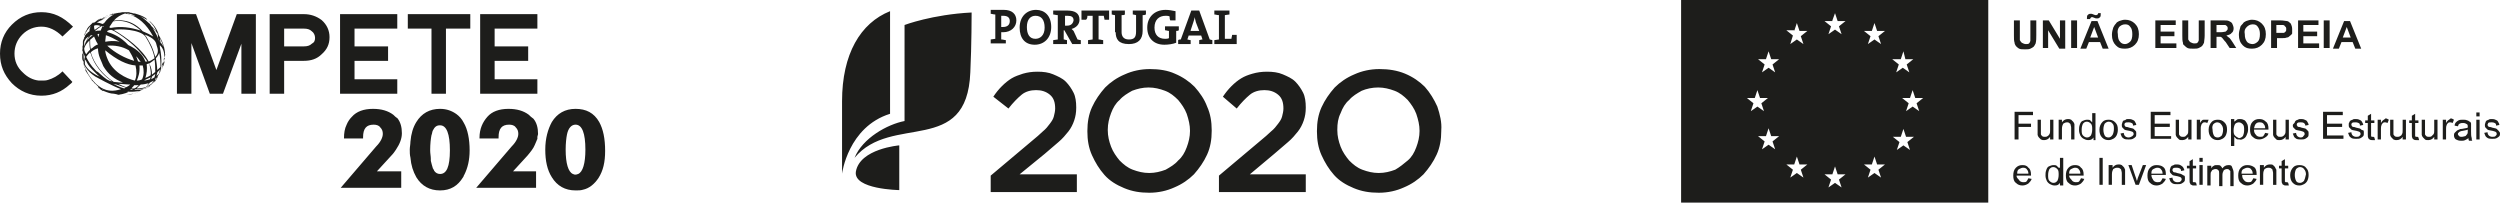
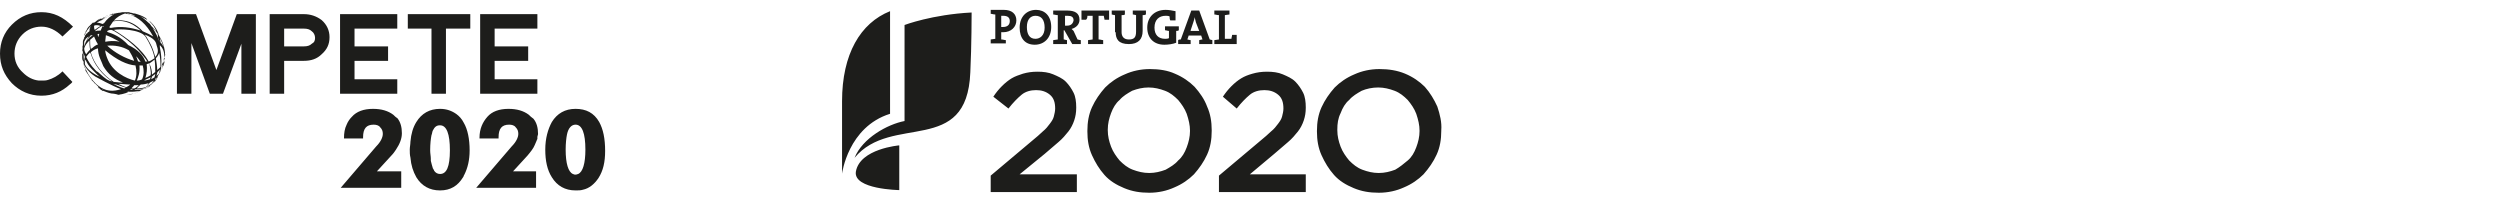
<svg xmlns="http://www.w3.org/2000/svg" version="1.1" id="Layer_1" x="0px" y="0px" width="380.084px" height="30.8px" viewBox="0 -2.9 380.084 30.8" enable-background="new 0 -2.9 380.084 30.8" xml:space="preserve">
  <g>
    <g>
      <path fill="#1D1D1B" d="M59.8,14.551c-0.8-0.6-1.8-0.901-3.1-0.901l0,0l0,0c-1.4,0-2.5,0.401-3.2,1.202    c-0.3,0.299-0.6,0.699-0.8,1.199c-0.3,0.6-0.4,1.301-0.4,2v0.1h2.9v-0.199c0-1.301,0.5-1.9,1.6-1.9c0.4,0,0.8,0.1,1,0.4    c0.3,0.299,0.4,0.6,0.4,1c0,0.5-0.3,1.199-1,1.9l-5.4,6.299H61v-2.5h-3.7l2.2-2.4c0.3-0.299,0.5-0.6,0.7-0.898    c0.6-0.9,0.899-1.701,0.899-2.5l0,0l0,0c0-0.9-0.199-1.701-0.699-2.301C60.2,14.951,60,14.75,59.8,14.551z M80.4,14.551    C79.6,13.951,78.6,13.65,77.3,13.65c-1.399,0-2.5,0.401-3.2,1.202C73.4,15.65,72.9,16.65,72.9,18.051v0.1H75.8v-0.199    c0-1.301,0.5-1.9,1.601-1.9c0.399,0,0.8,0.1,1,0.4c0.3,0.299,0.399,0.6,0.399,1c0,0.5-0.3,1.199-1,1.9L72.4,25.65h9.1v-2.5H78    l2.2-2.4c0.5-0.6,0.899-1.1,1.1-1.6c0.101-0.199,0.2-0.5,0.3-0.699c0-0.1,0.101-0.201,0.101-0.201c0-0.1,0-0.199,0-0.299    c0-0.201,0.1-0.301,0.1-0.5l0,0l0,0c0-0.9-0.2-1.701-0.7-2.301C80.8,14.951,80.6,14.75,80.4,14.551z M6.3,1.15    c1.1,0,2.2,0.5,3.2,1.5l1.6-1.5c-1.5-1.5-3-2.2-4.8-2.2c-1.7,0-3.2,0.6-4.5,1.9C0.6,2.05,0,3.55,0,5.25c0,1.8,0.6,3.2,1.8,4.5    c1.2,1.2,2.7,1.9,4.5,1.9c1.7,0,3.1-0.6,4.3-1.7c0.1-0.1,0.3-0.2,0.4-0.4l-1.5-1.6c-0.7,0.7-1.5,1.1-2.2,1.3    c-0.3,0.1-0.6,0.1-0.9,0.1c-0.2,0-0.4,0-0.5,0c-0.9-0.1-1.7-0.5-2.4-1.2c-0.9-0.8-1.3-1.8-1.3-2.9c0-1.1,0.4-2.1,1.2-2.9    C4.2,1.55,5.2,1.15,6.3,1.15z M32.9,7.75l-3.1-8.5h-2.9v12.1h2.2v-7.7l2.8,7.7h2l2.8-7.6v7.6h2.2v-12.1H36L32.9,7.75z M46.2-0.75    H41v12.1h2.2v-5h3c1.1,0,2-0.3,2.7-1c0.8-0.7,1.199-1.5,1.199-2.6c0-1-0.399-1.9-1.199-2.6C48.1-0.45,47.2-0.75,46.2-0.75z     M47.4,3.75c-0.301,0.3-0.7,0.4-1.2,0.4h-3v-2.7h3c0.5,0,0.899,0.1,1.2,0.4c0.3,0.2,0.5,0.6,0.5,1S47.8,3.55,47.4,3.75z     M60.4,9.15h-6.5v-2.8H59v-2.2h-5.1v-2.7h6.5v-2.2h-8.7v12.1h8.7V9.15z M61.9,1.45H65.6v9.9h2.2v-9.9h3.7v-2.2H62v2.2H61.9z     M81.7,9.15h-6.5v-2.8h5.1v-2.2h-5.1v-2.7h6.5v-2.2H73v12.1h8.7V9.15z M12.8,7.05v-0.1l0,0c0-0.1,0-0.2-0.1-0.3    c0,0.1,0,0.2,0.1,0.2l0,0C12.7,6.85,12.7,6.95,12.8,7.05C12.7,6.95,12.7,7.05,12.8,7.05C12.7,7.05,12.7,7.05,12.8,7.05    C12.7,7.05,12.7,7.05,12.8,7.05z M12.9,7.45c0-0.1-0.1-0.2-0.1-0.3v-0.1v-0.1l0,0l0,0l0,0v0.1v0.1C12.8,7.25,12.8,7.35,12.9,7.45    C12.9,7.35,12.9,7.45,12.9,7.45L12.9,7.45L12.9,7.45z M13,2.85L13,2.85L13,2.85L13,2.85z M18.1-1.05c0,0,0.1,0,0.2,0l0,0    c0.1,0,0.2,0,0.3,0c-0.1,0-0.2,0-0.3,0h-0.1H18.1L18.1-1.05L18.1-1.05L18.1-1.05z M17-0.75h0.1c0.1,0,0.2-0.1,0.4-0.1    c-0.1,0-0.2,0-0.3,0.1l0,0C17.2-0.85,17.1-0.85,17-0.75L17-0.75L17-0.75L17-0.75z M13.9,1.35c0.1-0.1,0.1-0.1,0.2-0.2l0,0l0.1-0.1    c-0.1,0-0.1,0-0.1,0.1C14,1.15,14,1.25,13.9,1.35c0,0-0.1,0.1-0.1,0.2l0,0l0,0c0,0,0,0,0-0.1L13.9,1.35z M16.4,11.05    c-0.1,0-0.2-0.1-0.2-0.1s-0.1,0-0.1-0.1C16.2,11.05,16.4,11.05,16.4,11.05z M15.9-0.35L15.9-0.35L15.9-0.35L15.9-0.35z M12.6,4.05    L12.6,4.05C12.6,3.95,12.6,3.95,12.6,4.05C12.6,3.95,12.6,3.95,12.6,4.05z M25.1,5.45v-0.1C25.2,5.35,25.1,5.45,25.1,5.45    L25.1,5.45z M14.1,9.45c-0.1-0.1-0.1-0.2-0.2-0.2C14,9.35,14,9.35,14.1,9.45z M15.7-0.25c0,0,0.1,0,0.1-0.1    C15.8-0.25,15.8-0.25,15.7-0.25C15.8-0.25,15.7-0.25,15.7-0.25z M15.6-0.15C15.7-0.15,15.7-0.25,15.6-0.15    C15.7-0.25,15.7-0.25,15.6-0.15C15.7-0.25,15.7-0.25,15.6-0.15C15.7-0.25,15.7-0.15,15.6-0.15z M13,2.85c0,0.1-0.1,0.1-0.1,0.2    v-0.1C13,2.95,13,2.85,13,2.85z M17.9-0.95c0.1,0,0.1,0,0.2,0l0,0l0,0l0,0C18-0.95,18-0.95,17.9-0.95L17.9-0.95    c-0.2,0-0.2,0-0.3,0.1C17.7-0.95,17.8-0.95,17.9-0.95L17.9-0.95z M12.5,5.55c0-0.3,0-0.4,0-0.6l0,0c0-0.1,0-0.3,0.1-0.6    c0,0.2,0,0.3,0,0.4c0,0.1,0,0.1,0,0.2l0,0l0,0l0,0l0,0l0,0l0,0l0,0v0.1v-0.1c0,0.1,0,0.2,0,0.3l0,0C12.5,5.25,12.5,5.35,12.5,5.55    C12.5,5.45,12.5,5.45,12.5,5.55C12.5,5.45,12.5,5.45,12.5,5.55C12.5,5.45,12.5,5.45,12.5,5.55z M13.7,1.55L13.7,1.55L13.7,1.55    C13.8,1.55,13.7,1.55,13.7,1.55z M15.4,10.55L15.4,10.55L15.4,10.55L15.4,10.55z M13.7,1.65L13.7,1.65L13.7,1.65L13.7,1.65z     M15.9-0.35c0.2-0.1,0.3-0.1,0.5-0.2c-0.1,0.1-0.3,0.1-0.4,0.1l0,0l0,0c0,0,0,0,0.1,0c0,0,0,0-0.1,0l0,0l0,0c0,0,0,0,0.1,0    s0.2-0.1,0.3-0.1C16.3-0.55,16.1-0.45,15.9-0.35C16-0.35,16-0.35,15.9-0.35L15.9-0.35L15.9-0.35L15.9-0.35    c-0.1,0.1-0.1,0.1-0.2,0.1l0,0l0,0C15.8-0.25,15.8-0.25,15.9-0.35L15.9-0.35c-0.1,0.1-0.1,0.1-0.2,0.1    C15.8-0.25,15.9-0.35,15.9-0.35L15.9-0.35z M25,6.45L25,6.45L25,6.45L25,6.45z M25.1,5.55c0-0.6-0.1-1.7-0.9-3    c-0.2-0.7-0.6-1.5-1.4-2.2l0,0l0,0l0,0c0,0,0,0-0.1,0c0,0,0,0-0.1,0l0,0c0,0,0,0,0.1,0l0,0l0,0l0,0l0,0l0,0    c-0.1-0.1-0.2-0.2-0.3-0.2c-0.1-0.2-0.2-0.3-0.4-0.4l0,0l0,0l0,0l0,0c-0.3-0.2-0.8-0.4-1.5-0.6h-0.1l0,0c-0.2,0-0.3-0.1-0.4-0.1    l0,0c-0.1,0-0.2,0-0.4-0.1l0,0l0,0c-0.2,0-0.3,0-0.4,0l0,0c-0.1,0-0.1,0-0.2,0s-0.1,0-0.2,0l0,0l0,0h-0.1h0.1l0,0h0.1    c0,0,0,0-0.1,0l0,0c0,0,0,0-0.1,0c-0.2,0-0.4,0.1-0.7,0.1l0,0l0,0c-0.6,0.1-1.1,0.2-1.4,0.4c0.2-0.1,0.3-0.1,0.5-0.1    c-0.3,0.1-1.1,0.4-1.9,1l0.1-0.1c0.2-0.1,0.3-0.3,0.5-0.4c0.1,0,0.1-0.1,0.2-0.1h-0.1c0,0,0,0-0.1,0l-0.3,0.2l0,0h-0.1l0,0l0,0    c0,0,0,0-0.1,0l0,0c0,0,0,0-0.1,0l0,0l0,0l0,0l0,0l-0.1,0.1c0.1,0,0.1-0.1,0.2-0.1c-0.2,0.1-0.3,0.2-0.5,0.3l0,0l0,0    c-0.1,0.1-0.2,0.2-0.4,0.4l0,0l0,0l0,0l0,0l0,0l0,0c0.1-0.1,0.1-0.1,0.2-0.2l0,0c0.1-0.1,0.1-0.1,0.2-0.2l0,0l0.1-0.1l0,0    c0.1,0,0.1-0.1,0.2-0.2l0,0l0,0l0,0c-0.1,0.1-0.3,0.2-0.4,0.3l-0.1,0.1c-0.1,0.1-0.2,0.1-0.3,0.2c0,0,0,0-0.1,0c0,0,0,0-0.1,0l0,0    l0,0l0,0c-0.1,0.1-0.2,0.2-0.3,0.3l0,0l0,0c-0.1,0.1-0.2,0.2-0.3,0.3l-0.1,0.1c0,0,0-0.1,0.1-0.1c0,0,0,0.1-0.1,0.1l0,0l0,0    c-0.1,0.1-0.1,0.2-0.2,0.3c0,0,0,0,0,0.1l-0.1,0.1c0,0.1-0.1,0.1-0.1,0.2l0,0c0,0,0,0,0,0.1c-0.1,0.1-0.2,0.3-0.2,0.5v-0.1    c0,0,0,0,0,0.1c0.3-0.7,0.7-1.2,1-1.5c-0.1,0.2-0.2,0.4-0.2,0.8l0,0c-0.3,0.2-0.5,0.4-0.7,0.7c0,0,0,0,0,0.1c0,0,0,0.1-0.1,0.1    l0,0v0.1c-0.1,0.3-0.2,0.4-0.2,0.6l0,0v0.1l0,0c0,0,0,0.1,0,0.2l0,0l0,0v0.1l0,0c0,0.1,0,0.1,0,0.2v-0.1c-0.1,0.3-0.1,0.6-0.1,0.9    l0,0c0,0,0,0,0,0.1l0,0l0,0l0,0c0,0.1,0,0.2,0,0.3v0.1l0,0l0,0v0.1l0,0v-0.1v0.1l0,0l0,0l0,0l0,0l0,0l0,0c0,0.1,0,0.3,0,0.4l0,0    l0,0c0,0.1,0,0.3,0.1,0.5v-0.1c0,0.1,0,0.1,0.1,0.2v0.1c0.1,0.4,0.2,0.7,0.3,1.1c0,0,0,0,0-0.1l0,0v-0.1l0,0l0,0l0,0v-0.1l0,0l0,0    l0,0l0,0c0,0.3,0,0.4,0,0.5l0,0l0,0l0,0c0.1,0.1,0.1,0.2,0.2,0.3l0,0c0.1,0.1,0.1,0.2,0.2,0.3l0,0c0.1,0.1,0.1,0.2,0.2,0.3    c0.1,0.1,0.1,0.2,0.2,0.3l0,0l0,0c0.1,0.1,0.1,0.1,0.2,0.3l0,0l0,0l0,0l0,0l0,0l0,0c0.1,0.1,0.1,0.1,0.2,0.2l0,0l0,0l0,0l0,0    c0.1,0.1,0.1,0.1,0.3,0.3c-0.1-0.1-0.2-0.1-0.2-0.2c0.1,0.1,0.1,0.1,0.2,0.2l0,0l0,0l0,0l0,0l0,0l0,0c0,0,0,0,0.1,0.1l0,0l0,0l0,0    l0,0l0.1,0.1c0.1,0.1,0.1,0.1,0.2,0.2l0,0l0,0l0,0l0,0l0,0c0,0,0,0,0.1,0.1c0,0,0,0-0.1,0l0.1,0.1l0,0h-0.1c0.1,0,0.1,0.1,0.2,0.1    l-0.1-0.1l0,0l0,0l0,0c0,0,0.1,0,0.1,0.1l0,0c0,0,0.1,0,0.1,0.1l0,0l0,0c0.1,0.1,0.2,0.1,0.3,0.2l0,0l0,0l0,0l0,0l0,0l0,0    c0,0,0.1,0,0.1,0.1c0,0-0.1,0-0.1-0.1c0.1,0,0.2,0.1,0.3,0.1c0.5,0.2,1,0.4,1.5,0.4l0,0l0,0c0.5,0.1,1,0.2,1.4,0.2    c0.4,0,0.7,0,1-0.1l0,0l0.4-0.1l-0.3,0.1l0,0l0,0l0,0c0.1,0,0.3-0.1,0.4-0.1c0,0,0,0,0.1,0c-0.1,0-0.3,0.1-0.4,0.1    c-0.4,0.1-0.7,0.1-1.1,0.1c-0.4,0-0.8,0-1.2-0.1c-0.1,0-0.1,0-0.2,0c0.1,0,0.1,0,0.2,0c0,0,0,0-0.1,0c0.8,0.1,1.5-0.1,2.1-0.4l0,0    l0,0c0.2,0,0.3,0,0.5,0c0.4,0,0.8-0.1,1.1-0.1c-0.3,0.2-0.6,0.3-0.9,0.4c0.4-0.1,0.8-0.3,1.1-0.5l0,0c0.3-0.1,0.6-0.3,0.8-0.4l0,0    l0,0h0.1l0,0l0,0l0,0l0,0l0,0l0,0c0.1,0,0.1-0.1,0.2-0.1l0,0l0,0l0.1-0.1c0.1-0.1,0.1-0.1,0.2-0.2c0,0,0,0,0.1,0l0.1-0.1l0,0    l-0.1,0.1c0.1-0.1,0.2-0.2,0.3-0.3c0,0,0,0-0.1,0.1l0.1-0.1l0,0l0,0l0,0l0,0l0,0c0.1-0.1,0.1-0.1,0.2-0.2l0,0c0,0,0,0,0.1-0.1    c0,0,0,0-0.1,0.1l0,0l0.1-0.1l0,0c0.2-0.3,0.4-0.5,0.5-0.8l0,0c0.2-0.3,0.4-0.7,0.6-1.1l0,0l0,0c0-0.1,0.1-0.2,0.1-0.2l0,0l0,0    c0-0.1,0-0.2,0.1-0.3l0,0l0,0l0,0v-0.1l0,0v-0.1v-0.1c0,0,0,0,0-0.1l0,0l0,0l0,0v0.1c0-0.2,0.1-0.3,0.1-0.4l0,0l0,0    c0-0.1,0-0.1,0-0.2v-0.1l0,0C25.1,5.65,25.1,5.55,25.1,5.55L25.1,5.55L25.1,5.55z M15.1,0.15L15,0.25L15.1,0.15L15.1,0.15z     M13.3,2.25L13.3,2.25L13.3,2.25c0-0.1,0.1-0.1,0.1-0.1C13.3,2.25,13.3,2.25,13.3,2.25z M24.9,4.25c-0.2-0.3-0.3-0.5-0.5-0.7    c0-0.2-0.1-0.5-0.1-0.7C24.5,3.25,24.7,3.75,24.9,4.25z M24.4,3.55c-0.1-0.1-0.1-0.1-0.2-0.2c0,0,0-0.1-0.1-0.2l0,0    c-0.1-0.4-0.4-1-0.9-1.8l0,0c0.3,0.3,0.5,0.5,0.7,0.8c0,0.1,0.1,0.2,0.1,0.3c0,0.2,0,0.4,0.1,0.6c0,0.1,0.1,0.1,0.1,0.2    C24.2,3.35,24.3,3.45,24.4,3.55z M23.1,8.45L23.1,8.45L23.1,8.45c0-0.6-0.1-1.1-0.4-1.7l0,0l0,0c0.3-0.2,0.6-0.4,0.8-0.6    c0.1,0.7,0.1,1.3,0.1,1.9C23.5,8.15,23.3,8.25,23.1,8.45z M23.6,8.35c0,0.2-0.1,0.3-0.1,0.5c-0.2,0.1-0.3,0.2-0.5,0.3l0,0    c0-0.1,0.1-0.3,0.1-0.4l0,0C23.3,8.55,23.5,8.45,23.6,8.35z M12.8,4.45c0.1-0.4,0.4-0.8,0.8-1.2c0,0.4,0,0.9,0.1,1.4l0,0    c-0.2,0.2-0.4,0.4-0.6,0.7l0,0v0.1l0,0v-0.1C12.9,5.05,12.8,4.75,12.8,4.45z M13.7,5.05c0,0.1,0,0.1,0.1,0.2    c0.2,0.7,0.9,2.6,3.2,4.2c0,0,0,0-0.1,0c-0.4-0.1-0.7-0.2-1.9-1.3l-0.1-0.1l0,0l-0.2-0.1l-0.2-0.2c-0.7-0.7-1.1-1.4-1.4-2    C13.3,5.45,13.5,5.25,13.7,5.05z M14.9,3.85L14.9,3.85c-0.3,0.1-0.6,0.3-0.8,0.5c-0.1,0.1-0.2,0.1-0.3,0.2l0,0    c-0.1-0.5-0.1-0.9-0.1-1.4c0.2-0.2,0.4-0.3,0.6-0.5C14.6,3.35,14.7,3.55,14.9,3.85z M14.3,1.85L14.3,1.85L14.3,1.85L14.3,1.85z     M14.5,1.85L14.5,1.85v-0.1c0.6-0.5,1-0.7,1-0.7h0.1c-0.1,0.2-0.2,0.5-0.3,0.7l0,0C14.9,1.75,14.7,1.75,14.5,1.85z M15.1,2.25    C15,2.45,15,2.55,15,2.75c0-0.1-0.1-0.1-0.1-0.2s-0.1-0.1-0.1-0.2c0,0,0,0,0.1,0C14.8,2.25,14.9,2.25,15.1,2.25z M13.8,5.05    c0.3-0.3,0.7-0.5,1.1-0.6c0,0.5,0.1,1,0.3,1.5c0.2,0.5,0.4,0.9,0.5,1.2c0.7,1.2,1.7,2,3,2.5c0,0-0.1,0-0.2,0    c-0.5,0-0.9-0.1-1.2-0.1C15.7,8.55,14.3,6.85,13.8,5.05z M15.8,1.15C15.8,1.15,15.9,1.15,15.8,1.15c-0.1,0-0.2-0.1-0.2-0.1l0,0    C15.7,1.05,15.8,1.05,15.8,1.15z M15.8,0.85c0,0,0.1,0,0.1,0.1l0,0C15.9,0.85,15.9,0.85,15.8,0.85z M15.9,3.55L15.9,3.55    L15.9,3.55L15.9,3.55z M16.4,1.35c-0.1-0.1-0.3-0.1-0.4-0.2l0,0C16.1,1.25,16.2,1.25,16.4,1.35z M16.3,1.05L16.3,1.05L16.3,1.05    L16.3,1.05z M17.4,1.85c1.7,1,3.3,2.4,4,3.3c0.3,0.4,0.7,0.8,1,1.3l0,0c-0.1,0-0.2,0-0.3,0l0,0l0,0c-0.3-0.9-1.1-1.8-2.6-2.5    c-1.2-1.3-2.3-1.7-3.2-2l0,0c0-0.1,0-0.1,0.1-0.2C16.9,1.55,17,1.65,17.4,1.85z M16.5,1.45L16.5,1.45    C16.5,1.35,16.5,1.35,16.5,1.45C16.5,1.35,16.5,1.35,16.5,1.45L16.5,1.45z M16.8,1.35c0,0-0.1-0.1-0.2-0.1l0,0l0,0l0,0l0,0    c0.2-0.3,0.4-0.6,0.6-0.9c1.1-0.2,2.6-0.1,4.2,1.4C19.8,1.25,18.4,1.05,16.8,1.35z M22.1,2.65c0.7,1.1,1.2,2.2,1.4,3.3    c-0.3,0.2-0.6,0.4-0.9,0.5l0,0c-1-1.9-3.3-3.6-5.3-4.8C18.1,1.45,21.3,1.55,22.1,2.65z M21.6,9.15c-0.1,0.1-0.5,0.2-0.8,0.2l0,0    c0.2-0.5,0.5-1.2,0.4-2.3l0,0l0,0c0.2,0,0.3,0,0.5,0C21.9,7.75,21.9,8.55,21.6,9.15z M21.6,9.15L21.6,9.15L21.6,9.15L21.6,9.15z     M21,6.45c-0.1-0.3-0.2-0.5-0.3-0.8c0.3,0.3,0.5,0.6,0.7,0.9C21.2,6.45,21.1,6.45,21,6.45L21,6.45z M20.4,6.35    c-1.4-0.4-2.9-1.2-4.1-2.3c1.1-0.1,2.3,0.1,3.3,0.7C19.9,5.25,20.2,5.75,20.4,6.35z M16.1,2.45c0.6,0.2,1.2,0.5,2.1,1    c-0.9-0.2-1.6-0.1-2.2,0l0,0C16,3.15,16.1,2.75,16.1,2.45z M16.3,5.95c-0.2-0.5-0.3-0.9-0.3-1.2c1.8,1.5,3.3,2.2,4.6,2.3    c0.2,0.8,0.2,1.7-0.1,2.3C19.2,9.05,17.1,8.05,16.3,5.95z M20,10.55c0.1-0.2,0.3-0.3,0.4-0.5l0,0l0,0c0,0,0,0,0.1,0    c0.2,0,0.4,0,0.6,0c-0.2,0.2-0.4,0.4-0.7,0.5C20.2,10.55,20.1,10.55,20,10.55L20,10.55L20,10.55L20,10.55z M21.4,9.95L21.4,9.95    L21.4,9.95L21.4,9.95c0.4,0,0.8-0.1,1.2-0.2c-0.1,0.2-0.3,0.4-0.4,0.6c-0.4,0.1-0.9,0.2-1.3,0.2h-0.1l0,0    C20.9,10.35,21.2,10.15,21.4,9.95z M21.9,9.35L21.9,9.35L21.9,9.35c0.3-0.2,0.6-0.3,1-0.5c0,0.1-0.1,0.2-0.1,0.3    C22.5,9.25,22.1,9.35,21.9,9.35z M22.1,8.95C22,8.95,22,8.95,22.1,8.95c0.2-0.6,0.3-1.3,0.2-2.1l0,0l0,0c0.1,0,0.2-0.1,0.4-0.1    c0.1,0.6,0.3,1.2,0.2,1.8C22.6,8.75,22.3,8.85,22.1,8.95z M23.6,6.05L23.6,6.05L23.6,6.05C23.6,6.15,23.6,6.15,23.6,6.05    L23.6,6.05z M23.6,5.75L23.6,5.75c-0.2-0.7-0.4-1.4-0.8-2.1c-0.2-0.3-0.4-0.8-0.8-1.3c1.5,0.6,1.7,1.1,1.8,1.6    c0.1,0.3,0.2,0.6,0.2,0.9C24,5.25,23.8,5.55,23.6,5.75z M23.7,5.95c0.2-0.2,0.4-0.5,0.5-0.8c0.2,0.8,0.2,1.5,0.2,2.1    c-0.1,0.2-0.3,0.3-0.5,0.5l0,0C23.9,7.25,23.8,6.65,23.7,5.95L23.7,5.95z M22.6,0.25c0.6,0.5,1,1.1,1.2,1.7    c0.2,0.2,0.3,0.4,0.4,0.6l0,0c-0.1-0.2-0.3-0.4-0.4-0.6l0,0c-0.2-0.3-0.5-0.6-0.8-0.9l0,0l0,0c-0.1-0.1-0.1-0.2-0.2-0.3    c-0.5-0.4-0.8-0.8-1.5-1.2C21.7-0.25,22.3,0.05,22.6,0.25z M19-1.05L19-1.05L19-1.05L19-1.05z M18.8-0.85L18.8-0.85L18.8-0.85    L18.8-0.85L18.8-0.85L18.8-0.85L18.8-0.85L18.8-0.85z M19-0.85c0.2,0,0.3,0,0.4,0.1C19.3-0.75,19.1-0.85,19-0.85L19-0.85    c0.1,0,0.1,0,0.1,0c0.6,0,1.1,0.1,1.6,0.5c-0.1-0.1-0.5-0.2-0.9-0.3c1.2,0.4,2.4,1.3,3.5,3.3c-0.5-0.3-0.9-0.5-1.6-0.8    c-1-1.1-2.1-1.5-2.8-1.6c-0.5-0.1-1.1-0.1-1.6,0l0,0c0,0,0,0-0.1,0l0,0c0,0,0,0,0.1,0C17.8-0.35,18.4-0.65,19-0.85z M18.3-0.85    c0.1,0,0.1,0,0.2,0l0,0C18.4-0.85,18.4-0.85,18.3-0.85L18.3-0.85z M17.7-0.75c0.1,0,0.1,0,0.2,0l0,0    C17.8-0.85,17.8-0.75,17.7-0.75L17.7-0.75z M17.4-0.75c-0.6,0.3-1.1,0.7-1.6,1.4l0,0c-0.1,0-0.2,0.1-0.2,0.1s-0.5-0.2-0.8-0.2    h-0.1C15.4,0.15,16.3-0.45,17.4-0.75z M14.4,0.95c0.1,0,0.4-0.1,0.9,0.1c-0.4,0.2-0.6,0.4-0.9,0.6l0,0c-0.1-0.2-0.1-0.4-0.1-0.6    C14.4,0.95,14.4,0.95,14.4,0.95z M14.4,0.95L14.4,0.95L14.4,0.95C14.3,0.95,14.4,0.95,14.4,0.95L14.4,0.95z M14.3,0.95L14.3,0.95    L14.3,0.95C14.3,1.05,14.3,1.05,14.3,0.95z M14.2,1.05L14.2,1.05c0,0-0.1,0.1-0.2,0.2C14.1,1.15,14.2,1.05,14.2,1.05z M13.9,1.95    c0-0.1,0-0.1,0.1-0.2C13.9,1.85,13.9,1.85,13.9,1.95C14,1.95,14,1.95,13.9,1.95C13.9,1.95,13.9,2.05,13.9,1.95    C13.9,2.05,13.9,2.05,13.9,1.95z M13.7,2.55L13.7,2.55c-0.1,0.2-0.1,0.3-0.1,0.4l0.1-0.1C13.7,2.75,13.7,2.65,13.7,2.55    c0.1-0.1,0.2-0.1,0.4-0.1l0,0l0,0l0,0c-0.1,0.1-0.3,0.2-0.5,0.4l0,0l-0.1,0.1l0,0c-0.2,0.2-0.3,0.3-0.5,0.6l0,0    C13.3,3.05,13.6,2.65,13.7,2.55C13.6,2.55,13.6,2.55,13.7,2.55L13.7,2.55z M12.8,3.45c0.2-0.5,0.5-0.7,0.7-0.8    c-0.4,0.6-0.5,0.9-0.7,1.5l0,0C12.8,3.85,12.8,3.65,12.8,3.45z M12.5,4.95c0-0.2,0-0.5,0.1-0.7c0,0.1,0,0.3,0,0.4l0,0    C12.6,4.65,12.6,4.85,12.5,4.95L12.5,4.95z M12.6,5.85L12.6,5.85c0-0.1,0-0.2,0-0.3v-0.1v-0.1c0,0.1,0,0.2,0,0.3v-0.1    C12.6,5.65,12.6,5.75,12.6,5.85z M12.6,6.25L12.6,6.25c0-0.1,0-0.1,0-0.2s0-0.3,0-0.4c0,0.1,0,0.3,0,0.4l0,0l0,0    C12.6,6.15,12.6,6.25,12.6,6.25L12.6,6.25z M12.9,5.75L12.9,5.75L12.9,5.75c-0.1,0.3-0.1,0.6-0.1,0.9c0,0,0,0,0,0.1v-0.1l0,0l0,0    c0,0,0,0,0-0.1c-0.1-0.5-0.1-1.1-0.1-1.6C12.7,5.25,12.8,5.45,12.9,5.75L12.9,5.75L12.9,5.75z M13,6.15c0.2,0.5,0.5,1,1,1.5    c0.1,0.1,0.3,0.3,0.4,0.4l0.2,0.2l0.1,0.1l0,0l0,0c0.2,0.2,0.3,0.3,0.5,0.4c-0.1,0-0.2-0.1-0.3-0.1c-1.2-0.6-1.8-1.3-2-1.8    C12.9,6.65,12.9,6.35,13,6.15z M13.2,8.15L13.2,8.15L13.2,8.15c0,0-0.1-0.1-0.1-0.2c0,0,0,0,0-0.1l0,0l0,0l0,0l0,0    C13.1,7.95,13.1,8.05,13.2,8.15L13.2,8.15z M13.5,8.65L13.5,8.65C13.5,8.65,13.5,8.75,13.5,8.65C13.5,8.75,13.5,8.75,13.5,8.65z     M15.5,10.65L15.5,10.65c0.1,0,0.2,0.1,0.3,0.2C15.7,10.75,15.6,10.75,15.5,10.65z M15.4,10.45c-0.3-0.2-0.6-0.4-0.9-0.7    c-0.6-0.6-1-1.2-1.3-1.8c-0.1-0.2-0.2-0.4-0.3-0.7c0,0,0,0,0-0.1c0.5,0.8,1,1.2,1.6,1.6c0,0,2.7,1.5,3.9,1.9    C17.2,11.05,16.3,10.95,15.4,10.45z M18.9,10.55c-0.8-0.2-1.4-0.6-1.7-0.7c0.7,0.1,1.3,0.4,2,0.6C19,10.45,19,10.45,18.9,10.55z     M19.2,11.15c0.1,0,0.2-0.1,0.3-0.2l0,0l0,0l0,0h0.1C19.4,11.05,19.3,11.15,19.2,11.15z M19.2,10.35c-0.4-0.1-0.8-0.3-1.2-0.5    c0.6,0,1.2,0.1,1.8,0.1C19.6,10.15,19.4,10.25,19.2,10.35z M20,10.75c-0.1,0-0.1,0-0.2,0l0,0l0,0l0,0l0.1-0.1c0.1,0,0.2,0,0.3,0    C20.1,10.75,20.1,10.75,20,10.75z M21.8,10.65c-0.4,0.1-0.7,0.1-1.1,0.1c-0.1,0-0.2,0-0.3,0l0,0c0.1,0,0.1-0.1,0.2-0.1l0,0l0,0    c0.1,0,0.1,0,0.2,0c0.1,0,0.2,0,0.3,0c0.4,0,0.7-0.1,1.1-0.2C21.9,10.55,21.9,10.65,21.8,10.65z M22.6,10.35    C22.5,10.35,22.5,10.45,22.6,10.35C22.5,10.45,22.5,10.45,22.6,10.35C22.5,10.45,22.6,10.35,22.6,10.35L22.6,10.35z M22.7,10.25    L22.7,10.25L22.7,10.25c-0.2,0.1-0.4,0.3-0.7,0.3l0,0c0.1-0.1,0.1-0.1,0.2-0.2l0,0c0.3-0.1,0.5-0.2,0.7-0.4    C22.8,10.15,22.8,10.15,22.7,10.25z M23.1,9.75L23,9.85c-0.2,0.1-0.4,0.3-0.7,0.4l0,0c0.2-0.2,0.3-0.4,0.5-0.6l0,0    c0.2-0.1,0.4-0.2,0.6-0.3C23.3,9.45,23.2,9.65,23.1,9.75z M23.6,9.45L23.6,9.45C23.6,9.45,23.5,9.45,23.6,9.45    C23.5,9.55,23.5,9.55,23.6,9.45C23.5,9.45,23.6,9.45,23.6,9.45c-0.1,0.1-0.2,0.2-0.3,0.3l0,0l0,0l0,0l0,0c0.2-0.2,0.3-0.4,0.3-0.6    l0,0c0-0.1,0-0.1,0.1-0.2c0,0,0,0.1-0.1,0.2c0.1-0.1,0.3-0.3,0.4-0.4C23.9,9.05,23.7,9.25,23.6,9.45z M24.2,8.25    c-0.1,0.1-0.3,0.3-0.4,0.4l0,0c0-0.2,0.1-0.3,0.1-0.5l0,0c0.1-0.2,0.3-0.3,0.4-0.5C24.3,7.85,24.2,8.05,24.2,8.25z M24.3,8.25    L24.3,8.25L24.3,8.25L24.3,8.25z M24.9,6.35L24.9,6.35L24.9,6.35c-0.1,0.2-0.2,0.4-0.3,0.6c0,0.1,0,0.2,0,0.3    c0.1-0.2,0.2-0.4,0.3-0.7l0.1-0.1c0-0.1,0.1-0.2,0.1-0.3c-0.1,0.3-0.1,0.5-0.2,0.8c0,0,0,0.1-0.1,0.2l0,0    c-0.1,0.3-0.3,0.6-0.5,0.9c0,0.1-0.1,0.2-0.1,0.3c0-0.1,0.1-0.2,0.1-0.3l0,0c0.1-0.2,0.2-0.5,0.2-0.7l0,0c0-0.1,0-0.2,0-0.3l0,0    c0.1-0.8,0-1.8-0.2-2.8c0,0,0,0,0-0.1c0-0.1,0-0.2,0-0.2c0.4,0.4,0.7,0.9,0.7,1.9C25.1,5.95,25,6.05,24.9,6.35z M25.1,5.65    C25.1,5.75,25.1,5.75,25.1,5.65c0-0.1,0-0.2,0-0.3C25.1,5.45,25.1,5.55,25.1,5.65L25.1,5.65z M15.2,10.45    C15.2,10.45,15.1,10.45,15.2,10.45C15.1,10.45,15.2,10.45,15.2,10.45L15.2,10.45z M15.1,10.45L15.1,10.45L15.1,10.45L15.1,10.45z     M16.4-0.55L16.4-0.55L16.4-0.55z M19.4-0.75c0.1,0,0.3,0,0.4,0.1C19.7-0.65,19.5-0.75,19.4-0.75z M16.9-0.75c0.1,0,0.1,0,0.2-0.1    l0,0l0,0l0,0C17-0.75,17-0.75,16.9-0.75c0,0-0.2,0.1-0.3,0.1l0,0l0,0C16.7-0.65,16.8-0.65,16.9-0.75L16.9-0.75z M15.2,10.45    L15.2,10.45L15.2,10.45C15.1,10.45,15.1,10.45,15.2,10.45C15.1,10.45,15.1,10.45,15.2,10.45C15.1,10.45,15.2,10.45,15.2,10.45    L15.2,10.45L15.2,10.45L15.2,10.45z M15.4-0.05L15.4-0.05L15.4-0.05L15.4-0.05L15.4-0.05L15.4-0.05L15.4-0.05L15.4-0.05z     M69.4,14.451c-0.7-0.5-1.5-0.801-2.5-0.801l0,0c-1.601,0-2.801,0.702-3.601,2c-0.5,0.801-0.8,1.801-0.899,3    c0,0.4-0.101,0.801-0.101,1.201c0,0.398,0,0.799,0.101,1.199c0.1,1.199,0.399,2.1,0.899,3c0.8,1.301,2,2,3.601,2l0,0    c1.6,0,2.699-0.699,3.5-2c0.1-0.1,0.1-0.301,0.199-0.4c0.5-1,0.801-2.199,0.801-3.699c0-1.701-0.301-3.201-0.9-4.201    C70.2,15.15,69.8,14.75,69.4,14.451z M66.9,23.551c-0.4,0-0.7-0.199-0.9-0.5l0,0c0-0.1-0.1-0.199-0.1-0.199    c0-0.102-0.101-0.102-0.101-0.201l0,0c-0.1-0.299-0.2-0.699-0.3-1.1c0-0.1,0-0.199,0-0.301c0-0.398-0.1-0.799-0.1-1.299    c0-1,0.1-1.801,0.199-2.301c0.101-0.199,0.101-0.5,0.2-0.699c0.3-0.6,0.601-0.801,1.101-0.801c1,0,1.5,1.301,1.5,3.801    S67.9,23.551,66.9,23.551z M91.1,15.65c-0.8-1.4-2-2-3.6-2s-2.8,0.702-3.6,2c-0.601,1.1-1,2.5-1,4.201c0,1.699,0.3,3.1,1,4.199    c0.8,1.301,2,2,3.6,2c0.4,0,0.8,0,1.1-0.1c1-0.201,1.801-0.9,2.4-1.801c0.7-1.1,1-2.4,1-4.1C92,18.15,91.7,16.75,91.1,15.65z     M87.9,23.551c-0.101,0-0.2,0.1-0.4,0.1c-0.1,0-0.2,0-0.4-0.1c-0.699-0.301-1.1-1.6-1.1-3.699c0-1,0.1-1.801,0.2-2.301    c0.2-1,0.7-1.5,1.3-1.5c1,0,1.5,1.301,1.5,3.801C89,21.951,88.6,23.25,87.9,23.551z" />
    </g>
  </g>
  <g>
    <g>
      <path fill="#1D1D1B" d="M158.819,20.5c0.801-0.699,1.5-1.3,2.101-1.8s1.101-1.101,1.5-1.601s0.7-1.1,0.899-1.699    c0.201-0.6,0.301-1.2,0.301-1.9v-0.1c0-0.8-0.1-1.6-0.4-2.2c-0.3-0.6-0.699-1.2-1.199-1.7s-1.201-0.8-1.9-1.1    c-0.7-0.3-1.5-0.4-2.4-0.4c-0.8,0-1.5,0.101-2.199,0.301C154.92,8.5,154.319,8.7,153.819,9c-0.5,0.301-1,0.7-1.5,1.2    s-0.899,1-1.299,1.601l2.299,1.799c0.701-0.899,1.4-1.6,2-2.1c0.601-0.5,1.4-0.699,2.201-0.699c0.799,0,1.5,0.199,2.1,0.699    s0.8,1.2,0.8,2.1c0,0.4-0.101,0.801-0.2,1.201c-0.1,0.399-0.3,0.699-0.6,1.1c-0.301,0.4-0.6,0.8-1.1,1.199    c-0.4,0.4-1,0.9-1.601,1.4l-6.3,5.301v2.5h13.1V23.6h-8.699L158.819,20.5z M181.62,10.301c-0.801-0.801-1.801-1.5-3-2    c-1.1-0.5-2.4-0.7-3.801-0.7c-1.399,0-2.699,0.3-3.799,0.8c-1.201,0.5-2.201,1.2-3,2c-0.801,0.9-1.5,1.9-2,3s-0.701,2.3-0.701,3.6    v0.1c0,1.301,0.201,2.5,0.701,3.601s1.1,2.101,1.899,3s1.8,1.5,3,2s2.399,0.7,3.8,0.7s2.7-0.301,3.801-0.801    c1.199-0.5,2.199-1.199,3-2c0.799-0.899,1.5-1.899,2-3c0.5-1.1,0.699-2.299,0.699-3.6v-0.1c0-1.301-0.199-2.5-0.699-3.6    C183.12,12.2,182.42,11.2,181.62,10.301z M180.92,17c0,0.9-0.2,1.7-0.5,2.5c-0.3,0.801-0.7,1.5-1.3,2c-0.5,0.6-1.2,1-1.9,1.4    c-0.8,0.3-1.6,0.5-2.5,0.5s-1.699-0.2-2.5-0.5c-0.8-0.301-1.4-0.801-2-1.4c-0.5-0.6-1-1.3-1.3-2.1c-0.3-0.801-0.5-1.6-0.5-2.5    v-0.1c0-0.9,0.2-1.701,0.5-2.5c0.3-0.801,0.7-1.5,1.3-2c0.5-0.601,1.2-1,1.9-1.4c0.8-0.3,1.6-0.5,2.5-0.5s1.699,0.2,2.5,0.5    c0.8,0.3,1.4,0.8,2,1.4c0.5,0.6,1,1.299,1.3,2.1C180.72,15.301,180.92,16.1,180.92,17L180.92,17z M193.72,20.5    c0.801-0.699,1.5-1.3,2.1-1.8c0.601-0.5,1.101-1.101,1.5-1.601c0.4-0.5,0.701-1.1,0.9-1.699c0.2-0.6,0.301-1.2,0.301-1.9v-0.1    c0-0.8-0.101-1.6-0.4-2.2c-0.301-0.6-0.7-1.2-1.2-1.7s-1.2-0.8-1.899-1.1c-0.701-0.3-1.5-0.4-2.4-0.4    c-0.801,0-1.5,0.101-2.2,0.301c-0.7,0.199-1.2,0.399-1.7,0.699c-0.5,0.301-1,0.7-1.5,1.2s-0.9,1-1.3,1.601l2.101,1.799    c0.699-0.899,1.399-1.6,2-2.1c0.6-0.5,1.399-0.699,2.199-0.699c0.801,0,1.5,0.199,2.1,0.699c0.601,0.5,0.801,1.2,0.801,2.1    c0,0.4-0.1,0.801-0.2,1.201c-0.101,0.399-0.3,0.699-0.601,1.1c-0.299,0.4-0.6,0.8-1.1,1.199c-0.4,0.4-1,0.9-1.6,1.4l-6.301,5.301    v2.5h13.201V23.6h-8.5L193.72,20.5z M218.521,13.301c-0.5-1.101-1.101-2.101-1.9-3c-0.801-0.801-1.801-1.5-3-2    c-1.2-0.5-2.5-0.7-3.9-0.7s-2.699,0.3-3.8,0.8c-1.2,0.5-2.2,1.2-3,2c-0.8,0.9-1.5,1.9-2,3s-0.7,2.3-0.7,3.6v0.1    c0,1.301,0.2,2.5,0.7,3.601s1.101,2.101,1.899,3c0.801,0.899,1.801,1.5,3,2c1.201,0.5,2.4,0.7,3.801,0.7s2.699-0.301,3.8-0.801    c1.2-0.5,2.2-1.199,3-2c0.8-0.899,1.5-1.899,2-3c0.5-1.1,0.7-2.299,0.7-3.6v-0.1C219.22,15.7,218.92,14.5,218.521,13.301z     M215.819,17c0,0.9-0.199,1.7-0.5,2.5c-0.299,0.801-0.699,1.5-1.299,2c-0.601,0.5-1.201,1-1.9,1.4c-0.801,0.3-1.6,0.5-2.5,0.5    s-1.7-0.2-2.5-0.5c-0.801-0.301-1.4-0.801-2-1.4c-0.5-0.6-1-1.3-1.301-2.1c-0.299-0.801-0.5-1.6-0.5-2.5v-0.1    c0-0.9,0.101-1.701,0.5-2.5c0.301-0.801,0.701-1.5,1.301-2c0.5-0.601,1.199-1,1.9-1.4c0.699-0.3,1.6-0.5,2.5-0.5    c0.899,0,1.699,0.2,2.5,0.5c0.799,0.3,1.399,0.8,2,1.4c0.5,0.6,1,1.299,1.299,2.1C215.62,15.301,215.819,16.1,215.819,17    L215.819,17z M182.319-1.3h-1.199l-1.6,4.4c-0.101,0-0.301,0-0.4,0.1v0.601h1.9V3.2c-0.201,0-0.4-0.1-0.5-0.1L180.72,2.5h1.9    l0.199,0.601c-0.199,0-0.399,0.1-0.5,0.1v0.601h2V3.2c-0.1,0-0.299-0.1-0.399-0.1L182.319-1.3z M181.021,1.7l0.399-1.2    c0.101-0.3,0.2-0.6,0.2-0.8l0,0c0.1,0.3,0.1,0.5,0.199,0.8l0.5,1.301h-1.299V1.7z M152.92,3.2c-0.2,0-0.399-0.1-0.7-0.1V2    c0.1,0,0.2,0,0.301,0c1.199,0,2-0.8,2-1.8s-0.701-1.6-1.9-1.6c-0.5,0-1.2,0-1.4,0h-0.6v0.6c0.199,0,0.4,0.101,0.699,0.101V3    c-0.199,0-0.5,0.101-0.699,0.101v0.6h2.3V3.2z M152.22-0.5c0.1,0,0.2,0,0.301,0c0.699,0,1,0.301,1,0.801c0,0.6-0.4,0.899-1,0.899    c-0.101,0-0.201,0-0.301,0V-0.5z M177.021,3.9c0.6,0,1.299-0.1,1.799-0.3v-1.8c0.101,0,0.301,0,0.4-0.101v-0.6h-2.1v0.6    c0.199,0,0.4,0.101,0.6,0.101v1.1c-0.199,0.1-0.4,0.1-0.6,0.1c-1,0-1.6-0.6-1.6-1.699c0-1.2,0.699-1.801,1.699-1.801    c0.2,0,0.4,0,0.6,0.101c0,0.2,0,0.399,0.101,0.6h0.8v-1.399c-0.5-0.101-1-0.2-1.5-0.2c-1.699,0-2.8,1.1-2.8,2.7    C174.42,2.9,175.42,3.9,177.021,3.9z M169.62,2c0,1,0.4,1.801,2,1.801c1.4,0,2.1-0.7,2.1-2v-2.4c0.2,0,0.301,0,0.5-0.1V-1.3h-2    v0.601c0.2,0,0.4,0.1,0.5,0.1v2.5c0,0.9-0.3,1.2-1.1,1.2c-0.801,0-1.1-0.5-1.1-1.101v-2.6c0.199,0,0.399,0,0.5-0.1V-1.3h-2v0.601    c0.1,0,0.299,0.1,0.5,0.1V2H169.62z M157.319,3.9c1.4,0,2.5-1,2.5-2.7s-1-2.6-2.299-2.6c-1.4,0-2.5,1-2.5,2.7    C155.021,2.9,155.819,3.9,157.319,3.9z M157.42-0.5c0.899,0,1.399,0.601,1.399,1.801C158.819,2.5,158.12,3,157.42,3    c-0.899,0-1.3-0.699-1.3-1.8C156.12,0,156.72-0.5,157.42-0.5z M188.021,2.4h-0.701c0,0.2-0.1,0.4-0.1,0.6h-1v-3.6    c0.2,0,0.5-0.1,0.7-0.1V-1.3h-2.3v0.601c0.199,0,0.4,0.1,0.699,0.1v3.7c-0.199,0-0.5,0.1-0.699,0.1v0.601h3.4V2.4z M165.319-0.5    h0.801v3.601c-0.2,0-0.5,0.1-0.7,0.1v0.601h2.3V3.2c-0.199,0-0.4-0.1-0.699-0.1V-0.5h0.799c0,0.2,0.101,0.4,0.101,0.601h0.7v-1.4    h-4.2v1.4h0.7C165.319-0.1,165.319-0.3,165.319-0.5z M163.22,1.801c-0.1-0.101-0.199-0.2-0.3-0.301c0.7-0.199,1.2-0.699,1.2-1.399    c0-1-0.7-1.4-1.9-1.4c-0.6,0-1.3,0-1.5,0h-0.6v0.601c0.199,0,0.4,0.1,0.699,0.1v3.7c-0.199,0-0.5,0.1-0.699,0.1v0.601h2.1V3.2    c-0.199,0-0.3-0.1-0.5-0.1V1.7h0.1l1.201,2.101h1.299V3.2c-0.199,0-0.399-0.1-0.5-0.1L163.22,1.801z M162.22,1    c-0.199,0-0.3,0-0.3,0v-1.5c0.101,0,0.2,0,0.399,0c0.601,0,0.9,0.2,0.9,0.7C163.12,0.7,162.819,1,162.22,1z M135.319,14.4v-15.6    c-4.5,1.8-7.299,6.5-7.299,13.699v11C128.021,23.5,128.92,16.4,135.319,14.4z M137.521,15.5c-2.601,0.5-6.4,2.6-7.601,5.6    c5.601-6.799,17.101-0.199,17.601-12.999C147.72,4,147.72-1,147.72-1c-6,0.301-10.199,1.9-10.199,1.9V15.5z M130.12,23.2    c-0.4,2.7,6.6,2.8,6.6,2.8v-6.8C136.72,19.2,130.72,19.7,130.12,23.2z" />
    </g>
  </g>
  <g>
    <g>
-       <path fill="#1D1D1B" d="M308.684,2.601c0,0.3,0,0.6,0,0.7c0,0.1-0.1,0.3-0.199,0.399c-0.101,0.101-0.301,0.101-0.5,0.101    c-0.2,0-0.4-0.101-0.601-0.2c-0.1-0.101-0.2-0.2-0.3-0.4c0-0.1,0-0.3,0-0.7V0.2h-0.9v2.3c0,0.5,0,0.801,0.101,1.101    c0,0.2,0.1,0.3,0.2,0.5c0.1,0.1,0.3,0.3,0.5,0.399c0.199,0.101,0.5,0.101,0.899,0.101c0.3,0,0.601,0,0.8-0.101    c0.2-0.1,0.4-0.199,0.5-0.3c0.101-0.1,0.2-0.3,0.301-0.5c0.1-0.399,0.1-0.8,0.1-1.3V0.2h-0.9V2.601z M311.384,1.7l1.7,2.8h0.9V0.2    h-0.801V3l-1.699-2.8h-0.9v4.2h0.8V1.7z M315.784,0.2h-0.9v4.2h0.9V0.2z M317.784,0c0-0.1,0-0.199,0.1-0.199l0.101-0.101    c0.1,0,0.199,0,0.399,0.101c0.2,0.1,0.3,0.1,0.3,0.1c0.101,0,0.101,0,0.2,0c0.2,0,0.3-0.1,0.4-0.2c0.1-0.1,0.1-0.3,0.1-0.6h-0.399    c0,0.1,0,0.2-0.101,0.2c0,0-0.1,0.1-0.2,0.1c-0.1,0-0.199,0-0.399-0.1c-0.2-0.101-0.3-0.101-0.3-0.101c-0.101,0-0.101,0-0.2,0    c-0.2,0-0.3,0.101-0.4,0.2c-0.1,0.1-0.1,0.3-0.1,0.5V0H317.784z M317.584,3.5h1.7l0.399,1h0.9l-1.7-4.199h-0.899l-1.7,4.199h0.899    L317.584,3.5z M318.384,1.2l0.601,1.601h-1.2L318.384,1.2z M323.084,4.5c0.6,0,1.1-0.199,1.5-0.6s0.6-0.9,0.6-1.6    c0-0.7-0.199-1.2-0.6-1.601c-0.4-0.399-0.9-0.6-1.5-0.6c-0.3,0-0.6,0.1-0.9,0.2c-0.199,0.1-0.399,0.199-0.5,0.399    c-0.199,0.2-0.3,0.4-0.399,0.601c-0.101,0.3-0.2,0.699-0.2,1.1c0,0.7,0.2,1.2,0.6,1.6C322.084,4.4,322.384,4.5,323.084,4.5z     M322.184,1.2c0.2-0.2,0.5-0.399,0.9-0.399s0.6,0.1,0.8,0.399c0.2,0.2,0.3,0.601,0.3,1.101s-0.1,0.899-0.3,1.1s-0.5,0.4-0.8,0.4    s-0.6-0.101-0.8-0.4c-0.2-0.2-0.3-0.6-0.3-1.1C321.884,1.801,321.984,1.5,322.184,1.2z M330.884,3.7h-2.399v-1.1h2.1V1.9h-2.1v-1    h2.3V0.2h-3.101v4.2h3.2V3.7z M332.084,4c0.1,0.101,0.3,0.301,0.5,0.4s0.5,0.1,0.9,0.1c0.3,0,0.6,0,0.8-0.1s0.399-0.2,0.5-0.3    c0.1-0.101,0.2-0.3,0.3-0.5c0-0.2,0.1-0.601,0.1-1.101V0.2h-0.899v2.3c0,0.301,0,0.601,0,0.7c0,0.101-0.101,0.3-0.2,0.4    c-0.1,0.1-0.3,0.1-0.5,0.1s-0.4-0.1-0.6-0.2c-0.101-0.1-0.2-0.199-0.301-0.399c0-0.101,0-0.3,0-0.7V0.2h-0.899v2.3    c0,0.5,0,0.801,0.1,1.101C331.884,3.7,331.884,3.9,332.084,4z M336.984,2.7h0.199c0.2,0,0.301,0,0.4,0s0.2,0.101,0.3,0.2    c0.101,0.1,0.2,0.3,0.5,0.6l0.601,0.9h1l-0.5-0.8c-0.2-0.3-0.4-0.601-0.5-0.7c-0.101-0.1-0.301-0.2-0.5-0.4    c0.399-0.1,0.699-0.199,0.8-0.399c0.2-0.101,0.3-0.4,0.3-0.7c0-0.2-0.1-0.5-0.2-0.7c-0.1-0.2-0.3-0.3-0.5-0.399    c-0.2-0.101-0.5-0.101-1-0.101h-1.8v4.2h0.9V2.7z M336.984,0.9h0.699c0.301,0,0.601,0,0.601,0c0.1,0,0.2,0.1,0.3,0.2    c0.1,0.1,0.1,0.2,0.1,0.3s0,0.2-0.1,0.3c-0.1,0.101-0.1,0.101-0.2,0.2c-0.1,0-0.399,0.1-0.8,0.1h-0.6V0.9z M342.384,4.5    c0.601,0,1.101-0.199,1.5-0.6c0.4-0.4,0.601-0.9,0.601-1.6c0-0.7-0.2-1.2-0.601-1.601c-0.399-0.399-0.899-0.6-1.5-0.6    c-0.3,0-0.6,0.1-0.899,0.2c-0.2,0.1-0.4,0.199-0.5,0.399c-0.2,0.2-0.4,0.4-0.4,0.601c-0.1,0.3-0.2,0.699-0.2,1.1    c0,0.7,0.2,1.2,0.601,1.6C341.384,4.4,341.784,4.5,342.384,4.5z M341.584,1.2c0.2-0.2,0.5-0.399,0.9-0.399    c0.399,0,0.6,0.1,0.8,0.399s0.3,0.601,0.3,1.101s-0.1,0.899-0.3,1.1s-0.5,0.4-0.8,0.4c-0.301,0-0.7-0.101-0.9-0.4    s-0.3-0.6-0.3-1.1C341.184,1.801,341.284,1.5,341.584,1.2z M348.484,1.5c0-0.3-0.101-0.6-0.2-0.8c-0.2-0.2-0.4-0.399-0.601-0.399    c-0.199,0-0.5-0.101-1-0.101h-1.399v4.2h0.899V2.9h0.601c0.399,0,0.7,0,0.899-0.1c0.2,0,0.301-0.101,0.4-0.2    c0.1-0.101,0.3-0.2,0.4-0.4C348.484,2,348.484,1.801,348.484,1.5z M347.484,1.9c-0.101,0.1-0.2,0.2-0.301,0.2c-0.1,0-0.3,0-0.6,0    h-0.5V0.9h0.4c0.3,0,0.5,0,0.6,0s0.3,0.1,0.3,0.2c0.2,0.1,0.2,0.3,0.2,0.399C347.584,1.7,347.584,1.801,347.484,1.9z     M350.184,2.601h2.101V1.9h-2.101v-1h2.301V0.2h-3.101v4.2h3.2V3.7h-2.4V2.601z M354.184,0.2h-0.899v4.2h0.899V0.2z M355.984,3.5    h1.699l0.4,1h0.9l-1.7-4.199h-0.9l-1.7,4.199h0.9L355.984,3.5z M356.784,1.2l0.6,1.601h-1.2L356.784,1.2z M255.584,27.9h46.7    v-30.8h-46.7V27.9z M269.884,19.801l-1-0.701l-1,0.701l0.4-1.201l-1-0.799h1.2l0.399-1.201l0.4,1.201h1.2l-1,0.799L269.884,19.801    z M292.384,12l-1,0.801l0.4,1.199l-1-0.699l-1,0.699l0.399-1.199l-1-0.801h1.2l0.4-1.199L291.184,12H292.384z M288.984,6.101    l0.399-1.2l0.3,1.2h1.2l-1,0.8l0.4,1.2l-1-0.7l-1,0.7l0.399-1.2l-1-0.8H288.984z M288.984,17.9l0.399-1.2l0.4,1.2h1.2l-1,0.8    l0.399,1.2l-1-0.7l-1,0.7l0.4-1.2l-1-0.8H288.984z M284.584,1.801l0.4-1.2l0.399,1.2h1.2l-1,0.8l0.4,1.2l-1-0.7l-1,0.7l0.399-1.2    l-1-0.8H284.584z M284.584,22.1l0.4-1.199l0.399,1.199h1.2l-1,0.801l0.4,1.199l-1-0.699l-1,0.699l0.399-1.199l-1-0.801H284.584z     M278.584,0.2l0.4-1.1l0.399,1.2h1.2l-1,0.8l0.4,1.2l-1-0.7l-1,0.7l0.399-1.2l-1-0.8h1.2V0.2z M278.584,23.6l0.4-1.199    l0.399,1.199h1.2l-1,0.801l0.4,1.199l-1-0.699l-1,0.699l0.399-1.199l-1-0.801H278.584z M272.784,1.801l0.399-1.2l0.4,1.2h1.2    l-1,0.8l0.399,1.2l-1-0.7l-1,0.7l0.4-1.301l-1-0.8h1.2V1.801z M272.784,22.1l0.399-1.199l0.4,1.199h1.2l-1,0.801l0.399,1.199    l-1-0.699l-1,0.699l0.4-1.199l-1-0.801H272.784z M268.484,6.101l0.399-1.2l0.4,1.2h1.2l-1,0.8l0.399,1.2l-1-0.7l-1,0.7l0.4-1.2    l-1-0.8H268.484z M266.784,12l0.399-1.199l0.4,1.199h1.2l-1,0.801L268.184,14l-1-0.699l-1,0.699l0.4-1.199l-1-0.801H266.784z     M306.384,18.301h0.5v-1.9h1.9v-0.5h-1.9V14.6h2.2v-0.5h-2.8v4.201H306.384z M311.684,17.9v0.4h0.5v-3h-0.5v1.6    c0,0.3,0,0.4-0.1,0.6c-0.1,0.1-0.1,0.2-0.3,0.301c-0.101,0.1-0.3,0.1-0.4,0.1c-0.1,0-0.3,0-0.399-0.1    c-0.101-0.101-0.2-0.201-0.2-0.301s0-0.3,0-0.5v-1.699h-0.5V17.1c0,0.201,0,0.4,0,0.5c0,0.101,0.1,0.301,0.2,0.4    c0.1,0.1,0.199,0.2,0.3,0.301c0.2,0.1,0.3,0.1,0.5,0.1C311.184,18.4,311.484,18.2,311.684,17.9z M314.584,15.801    c0.1,0.1,0.2,0.1,0.2,0.199s0.1,0.301,0.1,0.5v1.801h0.5V16.5c0-0.199,0-0.4,0-0.5s-0.1-0.3-0.2-0.4    c-0.1-0.1-0.199-0.199-0.3-0.299c-0.2-0.101-0.3-0.101-0.5-0.101c-0.399,0-0.7,0.2-0.899,0.5v-0.399h-0.5v3h0.5V16.7    c0-0.399,0.1-0.601,0.199-0.8c0.2-0.1,0.301-0.2,0.601-0.2C314.384,15.7,314.484,15.7,314.584,15.801z M318.084,15.7    c-0.1-0.101-0.2-0.2-0.3-0.3c-0.101-0.1-0.3-0.1-0.5-0.1s-0.5,0.1-0.7,0.199s-0.3,0.301-0.4,0.6c-0.1,0.301-0.1,0.5-0.1,0.801    c0,0.3,0.1,0.6,0.2,0.8c0.1,0.2,0.3,0.399,0.5,0.5s0.399,0.2,0.7,0.2c0.399,0,0.6-0.1,0.8-0.4v0.4h0.3v-4.1h-0.5V15.7z     M317.884,17.7c-0.2,0.2-0.3,0.3-0.6,0.3c-0.2,0-0.4-0.1-0.601-0.3c-0.199-0.2-0.199-0.5-0.199-0.899c0-0.4,0.1-0.701,0.199-0.9    c0.2-0.2,0.301-0.301,0.601-0.301c0.2,0,0.399,0.101,0.6,0.301c0.2,0.199,0.2,0.5,0.2,0.9C318.084,17.2,317.984,17.5,317.884,17.7    z M321.784,17.7c0.1-0.2,0.2-0.5,0.2-0.899c0-0.5-0.101-0.801-0.4-1.101s-0.6-0.399-1-0.399s-0.7,0.1-0.9,0.299    c-0.3,0.301-0.5,0.701-0.5,1.201s0.101,0.899,0.4,1.199c0.3,0.301,0.6,0.4,1,0.4c0.3,0,0.5-0.1,0.7-0.2S321.684,17.9,321.784,17.7    z M320.584,18c-0.3,0-0.5-0.1-0.6-0.3c-0.101-0.2-0.2-0.5-0.2-0.899c0-0.4,0.1-0.701,0.2-0.9c0.199-0.2,0.399-0.301,0.6-0.301    s0.5,0.101,0.6,0.301c0.2,0.199,0.2,0.5,0.2,0.8c0,0.399-0.1,0.7-0.2,0.899C320.984,17.9,320.784,18,320.584,18z M323.584,18    c-0.2,0-0.4-0.1-0.5-0.199c-0.1-0.101-0.2-0.301-0.2-0.5l-0.5,0.1c0.101,0.3,0.2,0.6,0.4,0.699c0.2,0.201,0.5,0.201,0.899,0.201    c0.2,0,0.4,0,0.601-0.101s0.3-0.2,0.399-0.3c0.101-0.1,0.101-0.301,0.101-0.5c0-0.2,0-0.301-0.101-0.4    c-0.1-0.1-0.199-0.199-0.3-0.3c-0.1-0.101-0.399-0.101-0.7-0.2c-0.199-0.1-0.399-0.1-0.399-0.1c-0.101,0-0.2-0.1-0.2-0.1    c0-0.101-0.1-0.101-0.1-0.201c0-0.1,0-0.199,0.1-0.299c0.1-0.101,0.3-0.101,0.5-0.101s0.3,0,0.5,0.101    c0.2,0.1,0.2,0.199,0.2,0.399l0.5-0.101c0-0.199-0.101-0.299-0.2-0.5c-0.1-0.199-0.2-0.199-0.4-0.299    c-0.199-0.101-0.399-0.101-0.6-0.101s-0.3,0-0.4,0.101c-0.1,0.1-0.199,0.1-0.3,0.1c-0.1,0.1-0.2,0.199-0.2,0.3s-0.1,0.2-0.1,0.399    c0,0.101,0,0.301,0.1,0.4c0.101,0.1,0.2,0.2,0.301,0.301c0.1,0.1,0.399,0.1,0.8,0.199c0.3,0.1,0.399,0.1,0.5,0.2    c0.1,0.101,0.1,0.2,0.1,0.3s-0.1,0.2-0.2,0.301C323.984,17.9,323.884,18,323.584,18z M330.184,17.801h-2.6v-1.4h2.3v-0.5h-2.3    V14.6h2.4v-0.5h-3V18.2h3.1v-0.399H330.184z M330.784,15.301V17.1c0,0.201,0,0.4,0,0.5c0,0.101,0.1,0.301,0.2,0.4    c0.1,0.1,0.199,0.2,0.3,0.301c0.1,0.1,0.3,0.1,0.5,0.1c0.399,0,0.7-0.2,0.899-0.5v0.4h0.5v-3h-0.5v1.6c0,0.3,0,0.4-0.1,0.6    c-0.1,0.1-0.2,0.2-0.3,0.301c-0.101,0.1-0.3,0.1-0.4,0.1c-0.1,0-0.3,0-0.399-0.1c-0.101-0.101-0.2-0.201-0.2-0.301s0-0.3,0-0.5    v-1.699H330.784z M335.084,15.301c-0.1,0-0.2,0-0.3,0.1c-0.101,0.1-0.2,0.199-0.3,0.4v-0.5h-0.5v3h0.6V16.7    c0-0.2,0-0.399,0.1-0.601c0-0.1,0.101-0.199,0.2-0.299c0.101-0.101,0.2-0.101,0.3-0.101c0.101,0,0.2,0,0.4,0.101l0.2-0.5    C335.484,15.301,335.284,15.301,335.084,15.301z M337.184,18.4c0.301,0,0.5-0.1,0.7-0.2s0.4-0.3,0.5-0.5    c0.101-0.2,0.2-0.5,0.2-0.899c0-0.5-0.1-0.801-0.4-1.101c-0.3-0.3-0.6-0.399-1-0.399c-0.399,0-0.699,0.1-0.899,0.299    c-0.3,0.301-0.5,0.701-0.5,1.201s0.1,0.899,0.399,1.199C336.484,18.301,336.784,18.4,337.184,18.4z M336.484,16    c0.199-0.199,0.399-0.3,0.6-0.3s0.5,0.101,0.6,0.3c0.2,0.2,0.301,0.5,0.301,0.801c0,0.399-0.101,0.699-0.2,0.899    c-0.2,0.2-0.4,0.3-0.601,0.3c-0.3,0-0.5-0.1-0.6-0.3s-0.2-0.5-0.2-0.899C336.284,16.4,336.384,16.2,336.484,16z M341.084,18.2    c0.2-0.101,0.4-0.3,0.5-0.601c0.1-0.199,0.2-0.5,0.2-0.799c0-0.301,0-0.5-0.101-0.801c-0.1-0.199-0.199-0.4-0.399-0.6    c-0.2-0.1-0.4-0.2-0.7-0.2c-0.2,0-0.4,0-0.5,0.101c-0.1,0.1-0.3,0.199-0.4,0.299V15.2h-0.5v4.101h0.5v-1.4    c0.101,0.1,0.2,0.199,0.301,0.3c0.1,0.101,0.3,0.101,0.5,0.101C340.684,18.4,340.884,18.301,341.084,18.2z M339.784,17.7    c-0.2-0.2-0.2-0.5-0.2-0.8c0-0.4,0.1-0.7,0.2-0.9c0.1-0.199,0.399-0.3,0.6-0.3s0.4,0.101,0.601,0.3c0.199,0.2,0.199,0.5,0.199,0.9    s-0.1,0.699-0.199,0.9c-0.2,0.199-0.4,0.299-0.601,0.299C340.184,18,339.984,17.9,339.784,17.7z M344.884,17.4l-0.5-0.1    c-0.1,0.199-0.2,0.399-0.3,0.5c-0.1,0.1-0.3,0.1-0.5,0.1s-0.5-0.1-0.6-0.301c-0.2-0.199-0.301-0.399-0.301-0.799h2.2    c0-0.101,0-0.101,0-0.101c0-0.5-0.1-0.899-0.399-1.101c-0.301-0.299-0.601-0.399-1-0.399c-0.4,0-0.7,0.101-1,0.399    c-0.301,0.301-0.4,0.701-0.4,1.201s0.1,0.899,0.4,1.1c0.3,0.3,0.6,0.4,1,0.4c0.3,0,0.6-0.101,0.899-0.301    C344.684,17.801,344.784,17.7,344.884,17.4z M342.984,15.9c0.199-0.2,0.399-0.2,0.6-0.2c0.3,0,0.5,0.101,0.6,0.3    c0.101,0.1,0.2,0.301,0.2,0.6h-1.7C342.784,16.301,342.784,16.1,342.984,15.9z M347.484,17.9v0.4h0.5v-3h-0.5v1.6    c0,0.3,0,0.4-0.101,0.6c-0.1,0.1-0.1,0.2-0.3,0.301c-0.1,0.1-0.3,0.1-0.4,0.1c-0.199,0-0.3,0-0.399-0.1    c-0.101-0.101-0.2-0.201-0.2-0.301s0-0.3,0-0.5v-1.699h-0.5V17.1c0,0.201,0,0.4,0,0.5c0,0.101,0.1,0.301,0.2,0.4    c0.1,0.1,0.2,0.2,0.3,0.301c0.1,0.1,0.3,0.1,0.5,0.1C346.984,18.4,347.284,18.2,347.484,17.9z M349.784,18    c-0.2,0-0.4-0.1-0.5-0.199c-0.101-0.101-0.2-0.301-0.2-0.5l-0.5,0.1c0.1,0.3,0.2,0.6,0.4,0.699c0.199,0.201,0.5,0.201,0.899,0.201    c0.2,0,0.4,0,0.601-0.101c0.199-0.101,0.3-0.2,0.399-0.3c0.101-0.1,0.101-0.301,0.101-0.5c0-0.2,0-0.301-0.101-0.4    c-0.1-0.1-0.2-0.199-0.3-0.3s-0.4-0.101-0.7-0.2c-0.2-0.1-0.399-0.1-0.399-0.1c-0.101,0-0.2-0.1-0.2-0.1    c0-0.101-0.101-0.101-0.101-0.201c0-0.1,0-0.199,0.101-0.299c0.1-0.101,0.3-0.101,0.5-0.101s0.3,0,0.5,0.101    c0.1,0.1,0.2,0.199,0.2,0.399l0.5-0.101c0-0.199-0.101-0.299-0.2-0.5c-0.101-0.199-0.2-0.199-0.4-0.299    c-0.2-0.101-0.399-0.101-0.6-0.101s-0.3,0-0.4,0.101c-0.1,0-0.2,0.1-0.3,0.1c-0.1,0.1-0.2,0.199-0.2,0.3s-0.3,0.3-0.3,0.399    c0,0.101,0,0.301,0.1,0.4c0.101,0.1,0.2,0.2,0.301,0.301c0.1,0.1,0.399,0.1,0.8,0.199c0.3,0.1,0.399,0.1,0.5,0.2    c0.1,0.101,0.1,0.2,0.1,0.3s-0.1,0.2-0.2,0.301C350.184,17.9,349.984,18,349.784,18z M353.784,16.4h2.3v-0.5h-2.3V14.6h2.399v-0.5    h-3V18.2h3.101v-0.5h-2.5V16.4z M358.884,16.7c-0.1-0.101-0.399-0.101-0.7-0.2c-0.199-0.1-0.399-0.1-0.399-0.1    c-0.101,0-0.2-0.1-0.2-0.1c0-0.101-0.1-0.101-0.1-0.201c0-0.1,0-0.199,0.1-0.299c0.1-0.101,0.3-0.101,0.5-0.101s0.3,0,0.5,0.101    c0.2,0.1,0.2,0.199,0.2,0.399l0.5-0.101c0-0.199-0.101-0.299-0.2-0.5c-0.1-0.199-0.2-0.199-0.4-0.299    c-0.199-0.101-0.399-0.101-0.6-0.101s-0.3,0-0.4,0.101c-0.1,0-0.199,0.1-0.3,0.1c-0.1,0.1-0.2,0.199-0.2,0.3    c-0.1,0.101-0.1,0.2-0.1,0.399c0,0.101,0,0.301,0.1,0.4c0.101,0.1,0.2,0.2,0.301,0.301c0.1,0.1,0.399,0.1,0.8,0.199    c0.3,0.1,0.399,0.1,0.5,0.2c0.1,0.101,0.1,0.2,0.1,0.3s-0.1,0.2-0.2,0.301c-0.1,0.1-0.3,0.1-0.5,0.1c-0.199,0-0.399-0.1-0.5-0.2    c-0.1-0.101-0.199-0.3-0.199-0.5l-0.5,0.101c0.1,0.299,0.199,0.6,0.399,0.699c0.2,0.2,0.5,0.2,0.9,0.2c0.2,0,0.399,0,0.6-0.101    c0.2-0.1,0.3-0.199,0.4-0.299c0.1-0.101,0.1-0.301,0.1-0.5c0-0.201,0-0.301-0.1-0.4C359.084,16.9,358.984,16.801,358.884,16.7z     M360.784,17.9c-0.101,0-0.101,0-0.2,0l-0.1-0.1c0,0,0-0.101,0-0.301v-1.699h0.5v-0.4h-0.5v-1l-0.5,0.3v0.7h-0.4v0.4h0.4V17.5    c0,0.301,0,0.5,0.1,0.6c0,0.101,0.1,0.201,0.2,0.201c0.1,0.1,0.2,0.1,0.399,0.1c0.101,0,0.2,0,0.4,0l-0.1-0.4    C360.884,17.9,360.884,17.9,360.784,17.9z M362.284,15.4c-0.101,0.1-0.2,0.199-0.3,0.4v-0.5h-0.5v3h0.5V16.7    c0-0.2,0-0.399,0.1-0.601c0-0.1,0.1-0.199,0.2-0.299c0.1-0.101,0.2-0.101,0.3-0.101s0.2,0,0.4,0.101l0.199-0.5    c-0.199-0.101-0.3-0.201-0.5-0.201C362.484,15.301,362.384,15.301,362.284,15.4z M365.284,16.9c0,0.3,0,0.4-0.101,0.6    c-0.1,0.2-0.1,0.2-0.3,0.301c-0.1,0.1-0.3,0.1-0.399,0.1c-0.101,0-0.301,0-0.4-0.1c-0.1-0.101-0.2-0.201-0.2-0.301s0-0.3,0-0.5    v-1.699h-0.5V17.1c0,0.201,0,0.4,0,0.5c0,0.101,0.101,0.301,0.2,0.4s0.2,0.2,0.3,0.301c0.2,0.1,0.3,0.1,0.5,0.1    c0.4,0,0.7-0.2,0.9-0.5v0.4h0.5v-3h-0.5V16.9z M367.484,17.9c-0.101,0-0.101,0-0.2,0l-0.101-0.1c0,0,0-0.101,0-0.301v-1.699h0.5    v-0.4h-0.5v-1l-0.5,0.3v0.7h-0.399v0.4h0.399V17.5c0,0.301,0,0.5,0.101,0.6c0,0.101,0.1,0.201,0.2,0.201    c0.1,0.1,0.199,0.1,0.399,0.1c0.101,0,0.2,0,0.4,0l-0.101-0.4C367.584,17.9,367.584,17.9,367.484,17.9z M370.084,16.9    c0,0.3,0,0.4-0.1,0.6c-0.101,0.1-0.2,0.2-0.301,0.301c-0.1,0.1-0.3,0.1-0.399,0.1c-0.101,0-0.3,0-0.4-0.1    c-0.1-0.101-0.2-0.201-0.2-0.301s0-0.3,0-0.5v-1.699h-0.5V17.1c0,0.201,0,0.4,0,0.5c0,0.101,0.101,0.301,0.2,0.4    c0.101,0.1,0.2,0.2,0.3,0.301c0.101,0.1,0.301,0.1,0.5,0.1c0.4,0,0.7-0.2,0.9-0.5v0.4h0.5v-3h-0.5V16.9z M372.184,15.4    c-0.1,0.1-0.199,0.199-0.3,0.4v-0.5h-0.5v3h0.5V16.7c0-0.2,0-0.399,0.101-0.601c0-0.1,0.1-0.199,0.199-0.299    c0.101-0.101,0.2-0.101,0.301-0.101c0.1,0,0.199,0,0.399,0.101l0.2-0.5c-0.2-0.101-0.3-0.201-0.5-0.201    C372.384,15.301,372.284,15.301,372.184,15.4z M375.684,17.1V16.4c0-0.2,0-0.4,0-0.5s-0.1-0.301-0.199-0.301    c-0.101,0-0.2-0.199-0.4-0.199c-0.2-0.1-0.4-0.1-0.6-0.1c-0.301,0-0.5,0-0.7,0.1s-0.3,0.199-0.4,0.3c-0.1,0.101-0.2,0.3-0.2,0.5    l0.5,0.101c0.101-0.201,0.101-0.4,0.301-0.4c0.1-0.1,0.3-0.1,0.5-0.1c0.3,0,0.399,0.1,0.6,0.199c0.1,0.1,0.1,0.2,0.1,0.4v0.1    c-0.199,0.1-0.5,0.1-0.899,0.2c-0.2,0-0.3,0-0.4,0.101c-0.1,0-0.3,0.1-0.399,0.199c-0.101,0.1-0.2,0.2-0.301,0.301    c-0.1,0.1-0.1,0.299-0.1,0.399c0,0.2,0.1,0.5,0.3,0.601c0.2,0.1,0.4,0.199,0.8,0.199c0.2,0,0.4,0,0.601-0.1s0.399-0.2,0.5-0.301    c0,0.101,0,0.301,0.1,0.4h0.5c-0.1-0.1-0.1-0.199-0.1-0.4C375.684,17.801,375.684,17.5,375.684,17.1z M375.184,17    c0,0.2,0,0.4-0.1,0.5s-0.2,0.301-0.3,0.301c-0.101,0-0.3,0.1-0.5,0.1s-0.3,0-0.4-0.1c-0.1-0.101-0.2-0.201-0.2-0.301    s0-0.199,0.101-0.199c0-0.101,0.1-0.101,0.2-0.201c0.1,0,0.199-0.1,0.399-0.1c0.4-0.1,0.601-0.1,0.8-0.199V17z M376.484,14.801    h0.5V14.2h-0.5V14.801z M376.484,18.301h0.5v-3h-0.5V18.301z M379.884,17c-0.1-0.1-0.2-0.199-0.3-0.3s-0.4-0.101-0.7-0.2    c-0.2-0.1-0.399-0.1-0.399-0.1c-0.101,0-0.2-0.1-0.2-0.1c0-0.101-0.101-0.101-0.101-0.201c0-0.1,0.101-0.199,0.101-0.299    c0.1-0.101,0.3-0.101,0.5-0.101s0.3,0,0.5,0.101c0.2,0.1,0.2,0.199,0.2,0.399l0.5-0.101c0-0.199-0.101-0.299-0.2-0.5    c-0.101-0.199-0.2-0.199-0.4-0.299c-0.2-0.101-0.399-0.101-0.6-0.101s-0.3,0-0.4,0.101c-0.1,0-0.2,0.1-0.3,0.1    c-0.1,0.1-0.2,0.199-0.2,0.3s-0.1,0.2-0.1,0.399c0,0.101,0,0.301,0.1,0.4c0.101,0.1,0.2,0.2,0.3,0.301    c0.101,0.1,0.4,0.1,0.801,0.199c0.3,0.1,0.399,0.1,0.5,0.2c0.1,0.101,0.1,0.2,0.1,0.3s-0.1,0.2-0.2,0.301    c-0.1,0.1-0.3,0.1-0.5,0.1s-0.399-0.1-0.5-0.2c-0.1-0.101-0.2-0.3-0.2-0.5l-0.5,0.101c0.101,0.299,0.2,0.6,0.4,0.699    c0.2,0.2,0.5,0.2,0.9,0.2c0.199,0,0.399,0,0.6-0.101c0.2-0.1,0.3-0.199,0.4-0.299c0.1-0.101,0.1-0.301,0.1-0.5    C380.084,17.301,379.984,17.1,379.884,17z M307.484,22.2c-0.4,0-0.7,0.101-1,0.399c-0.301,0.301-0.4,0.701-0.4,1.201    s0.1,0.899,0.4,1.1c0.3,0.3,0.6,0.4,1,0.4c0.3,0,0.6-0.101,0.899-0.301c0.2-0.199,0.4-0.4,0.5-0.699l-0.5-0.101    c-0.1,0.2-0.2,0.399-0.3,0.5s-0.3,0.101-0.5,0.101s-0.5-0.101-0.6-0.301c-0.101-0.199-0.4-0.3-0.4-0.699h2.2    c0-0.101,0-0.101,0-0.101c0-0.5-0.101-0.899-0.4-1.101C308.184,22.301,307.884,22.2,307.484,22.2z M306.684,23.4    c0-0.301,0.101-0.5,0.301-0.6c0.199-0.101,0.399-0.201,0.6-0.201c0.3,0,0.5,0.101,0.6,0.301c0.101,0.1,0.2,0.3,0.2,0.6h-1.7V23.4z     M312.984,22.6c-0.101-0.1-0.2-0.199-0.301-0.299c-0.1-0.101-0.3-0.101-0.5-0.101c-0.199,0-0.5,0.101-0.699,0.2    c-0.2,0.1-0.301,0.3-0.4,0.6c-0.1,0.301-0.1,0.5-0.1,0.801c0,0.299,0.1,0.6,0.199,0.799c0.101,0.201,0.301,0.4,0.5,0.5    c0.2,0.101,0.4,0.201,0.7,0.201c0.4,0,0.601-0.101,0.8-0.4v0.4h0.5V21.1h-0.5v1.5H312.984z M312.784,24.6    c-0.2,0.201-0.3,0.301-0.601,0.301c-0.199,0-0.399-0.1-0.6-0.301c-0.2-0.199-0.2-0.5-0.2-0.899s0.101-0.7,0.2-0.899    c0.2-0.201,0.3-0.301,0.6-0.301c0.2,0,0.4,0.1,0.601,0.301c0.2,0.199,0.2,0.5,0.2,0.899S312.884,24.4,312.784,24.6z M315.484,22.2    c-0.4,0-0.7,0.101-1,0.399c-0.301,0.301-0.4,0.701-0.4,1.201s0.1,0.899,0.4,1.1c0.3,0.3,0.6,0.4,1,0.4    c0.3,0,0.6-0.101,0.899-0.301c0.2-0.199,0.4-0.4,0.5-0.699l-0.5-0.101c-0.1,0.2-0.2,0.399-0.3,0.5s-0.3,0.101-0.5,0.101    s-0.5-0.101-0.6-0.301c-0.101-0.199-0.4-0.3-0.4-0.699h2.2c0-0.101,0-0.101,0-0.101c0-0.5-0.101-0.899-0.4-1.101    C316.184,22.301,315.884,22.2,315.484,22.2z M314.584,23.4c0-0.301,0.1-0.5,0.3-0.6c0.2-0.101,0.4-0.201,0.601-0.201    c0.3,0,0.5,0.101,0.6,0.301c0.1,0.1,0.2,0.3,0.2,0.6h-1.7V23.4z M319.184,25.2h0.5V21.1h-0.5V25.2z M322.884,22.5    c-0.1-0.1-0.2-0.199-0.3-0.3c-0.2-0.101-0.3-0.101-0.5-0.101c-0.4,0-0.7,0.201-0.9,0.5V22.2h-0.6v3h0.5V23.6    c0-0.399,0.1-0.6,0.2-0.799c0.2-0.101,0.3-0.201,0.6-0.201c0.101,0,0.3,0,0.4,0.101c0.1,0.101,0.2,0.101,0.2,0.2s0.1,0.3,0.1,0.5    v1.8h0.5v-1.8c0-0.2,0-0.4,0-0.5C322.984,22.7,322.984,22.6,322.884,22.5z M325.084,24c-0.1,0.2-0.1,0.4-0.2,0.6    c-0.1-0.199-0.1-0.399-0.2-0.6l-0.6-1.8h-0.5l1.1,3h0.5l1.101-3h-0.5L325.084,24z M327.884,22.2c-0.399,0-0.7,0.101-1,0.399    c-0.3,0.301-0.399,0.701-0.399,1.201s0.1,0.899,0.399,1.1c0.3,0.3,0.601,0.4,1,0.4c0.3,0,0.601-0.101,0.9-0.301    c0.2-0.199,0.399-0.4,0.5-0.699l-0.5-0.101c-0.101,0.2-0.2,0.399-0.3,0.5c-0.101,0.101-0.301,0.101-0.5,0.101    c-0.2,0-0.5-0.101-0.601-0.301c-0.1-0.199-0.3-0.4-0.3-0.8h2.2c0-0.101,0-0.101,0-0.101c0-0.5-0.101-0.899-0.4-1.1    C328.684,22.301,328.284,22.2,327.884,22.2z M327.084,23.4c0-0.301,0.1-0.5,0.3-0.6c0.2-0.101,0.4-0.201,0.601-0.201    c0.3,0,0.5,0.101,0.6,0.301c0.1,0.1,0.2,0.3,0.2,0.6h-1.7V23.4z M331.684,23.6c-0.1-0.1-0.399-0.1-0.699-0.199    c-0.2-0.1-0.4-0.1-0.4-0.1c-0.1,0-0.2-0.101-0.2-0.101c0-0.101-0.1-0.101-0.1-0.2s0-0.199,0.1-0.3    c0.101-0.101,0.3-0.101,0.5-0.101s0.3,0,0.5,0.101s0.2,0.2,0.2,0.399l0.5-0.1c0-0.199-0.1-0.3-0.2-0.5    c-0.1-0.1-0.2-0.199-0.399-0.3c-0.2-0.101-0.4-0.101-0.601-0.101s-0.3,0-0.399,0.101c-0.101,0-0.2,0.101-0.301,0.101    c-0.1,0.1-0.199,0.199-0.199,0.299c0,0.101-0.101,0.201-0.101,0.4c0,0.1,0,0.301,0.101,0.4c0.1,0.1,0.199,0.199,0.3,0.3    c0.1,0.101,0.399,0.101,0.8,0.2c0.3,0.1,0.4,0.1,0.5,0.199c0.1,0.101,0.1,0.201,0.1,0.301s-0.1,0.199-0.199,0.3    c-0.101,0.101-0.301,0.101-0.5,0.101c-0.2,0-0.4-0.101-0.5-0.201c-0.101-0.1-0.2-0.299-0.2-0.5l-0.5,0.101    c0.1,0.3,0.2,0.601,0.399,0.7c0.2,0.199,0.5,0.199,0.9,0.199c0.2,0,0.4,0,0.6-0.1c0.2-0.1,0.301-0.199,0.4-0.3s0.1-0.3,0.1-0.5    s0-0.3-0.1-0.399C331.984,23.801,331.884,23.7,331.684,23.6z M333.684,24.801c-0.1,0-0.1,0-0.199,0    c-0.101,0-0.101-0.101-0.101-0.101s0-0.101,0-0.3v-1.7h0.5v-0.399h-0.5v-1l-0.5,0.299v0.701h-0.399V22.7h0.399v1.7    c0,0.3,0,0.5,0.101,0.6c0,0.1,0.1,0.2,0.199,0.2c0.101,0.101,0.2,0.101,0.4,0.101c0.1,0,0.2,0,0.4,0l-0.101-0.4    C333.784,24.801,333.684,24.801,333.684,24.801z M334.384,25.2h0.5v-3h-0.5V25.2z M334.384,21.7h0.5V21.1h-0.5V21.7z     M338.784,22.2c-0.4,0-0.7,0.2-0.9,0.5c-0.1-0.2-0.2-0.3-0.3-0.399c-0.1-0.101-0.3-0.101-0.5-0.101s-0.4,0-0.5,0.101    c-0.2,0.1-0.3,0.199-0.4,0.399v-0.399h-0.6v3h0.5v-1.5c0-0.301,0-0.5,0.1-0.601c0.101-0.101,0.101-0.3,0.301-0.3    c0.1-0.1,0.3-0.1,0.399-0.1c0.2,0,0.3,0.1,0.4,0.199c0.1,0.1,0.1,0.301,0.1,0.5v1.9h0.5v-1.7c0-0.3,0.101-0.5,0.2-0.7    c0.1-0.1,0.3-0.199,0.5-0.199c0.1,0,0.2,0,0.3,0.1c0.101,0.1,0.101,0.1,0.2,0.199c0,0.101,0,0.201,0,0.4v1.9h0.5v-2    c0-0.301-0.1-0.6-0.2-0.801C339.284,22.2,339.084,22.2,338.784,22.2z M341.684,22.2c-0.399,0-0.699,0.101-1,0.399    c-0.3,0.301-0.399,0.701-0.399,1.201s0.1,0.899,0.399,1.1c0.301,0.3,0.601,0.4,1,0.4c0.301,0,0.601-0.101,0.9-0.301    c0.2-0.199,0.4-0.4,0.5-0.699l-0.5-0.101c-0.1,0.2-0.2,0.399-0.3,0.5c-0.101,0.101-0.3,0.101-0.5,0.101s-0.5-0.101-0.601-0.301    c-0.199-0.199-0.3-0.4-0.3-0.8h2.2c0-0.101,0-0.101,0-0.101c0-0.5-0.1-0.899-0.4-1.1C342.384,22.301,342.084,22.2,341.684,22.2z     M340.784,23.4c0-0.301,0.1-0.5,0.3-0.6c0.2-0.101,0.4-0.201,0.6-0.201c0.301,0,0.5,0.101,0.601,0.301c0.1,0.1,0.2,0.3,0.2,0.6    h-1.7V23.4z M345.884,22.5c-0.1-0.1-0.2-0.199-0.3-0.3s-0.3-0.101-0.5-0.101c-0.4,0-0.7,0.201-0.9,0.5V22.2h-0.6v3h0.5V23.6    c0-0.399,0.1-0.6,0.2-0.799c0.2-0.101,0.3-0.201,0.6-0.201c0.101,0,0.3,0,0.4,0.101c0.1,0.101,0.2,0.101,0.2,0.2s0.1,0.3,0.1,0.5    v1.8h0.5v-1.8c0-0.2,0-0.4,0-0.5C345.984,22.7,345.884,22.6,345.884,22.5z M347.684,24.801c-0.1,0-0.1,0-0.199,0l-0.101-0.101    c0,0,0-0.101,0-0.3v-1.7h0.5v-0.399h-0.5v-1l-0.5,0.299v0.701h-0.399V22.7h0.399v1.7c0,0.3,0,0.5,0.101,0.6    c0,0.1,0.1,0.2,0.199,0.2c0.101,0.101,0.2,0.101,0.4,0.101c0.1,0,0.2,0,0.4,0l-0.101-0.4    C347.784,24.801,347.784,24.801,347.684,24.801z M349.584,22.2c-0.4,0-0.7,0.101-0.9,0.3c-0.3,0.301-0.5,0.7-0.5,1.2    s0.101,0.899,0.4,1.2c0.3,0.3,0.6,0.4,1,0.4c0.3,0,0.5-0.101,0.7-0.201c0.2-0.1,0.399-0.299,0.5-0.5c0.1-0.199,0.2-0.5,0.2-0.899    c0-0.5-0.101-0.8-0.4-1.101C350.384,22.301,349.984,22.2,349.584,22.2z M350.284,24.6c-0.2,0.201-0.4,0.301-0.601,0.301    c-0.3,0-0.5-0.1-0.6-0.301c-0.1-0.199-0.2-0.5-0.2-0.899s0.101-0.7,0.2-0.899c0.2-0.201,0.4-0.301,0.6-0.301    c0.2,0,0.5,0.1,0.601,0.301c0.2,0.199,0.3,0.5,0.3,0.799C350.484,24.1,350.384,24.4,350.284,24.6z" />
-     </g>
+       </g>
  </g>
</svg>